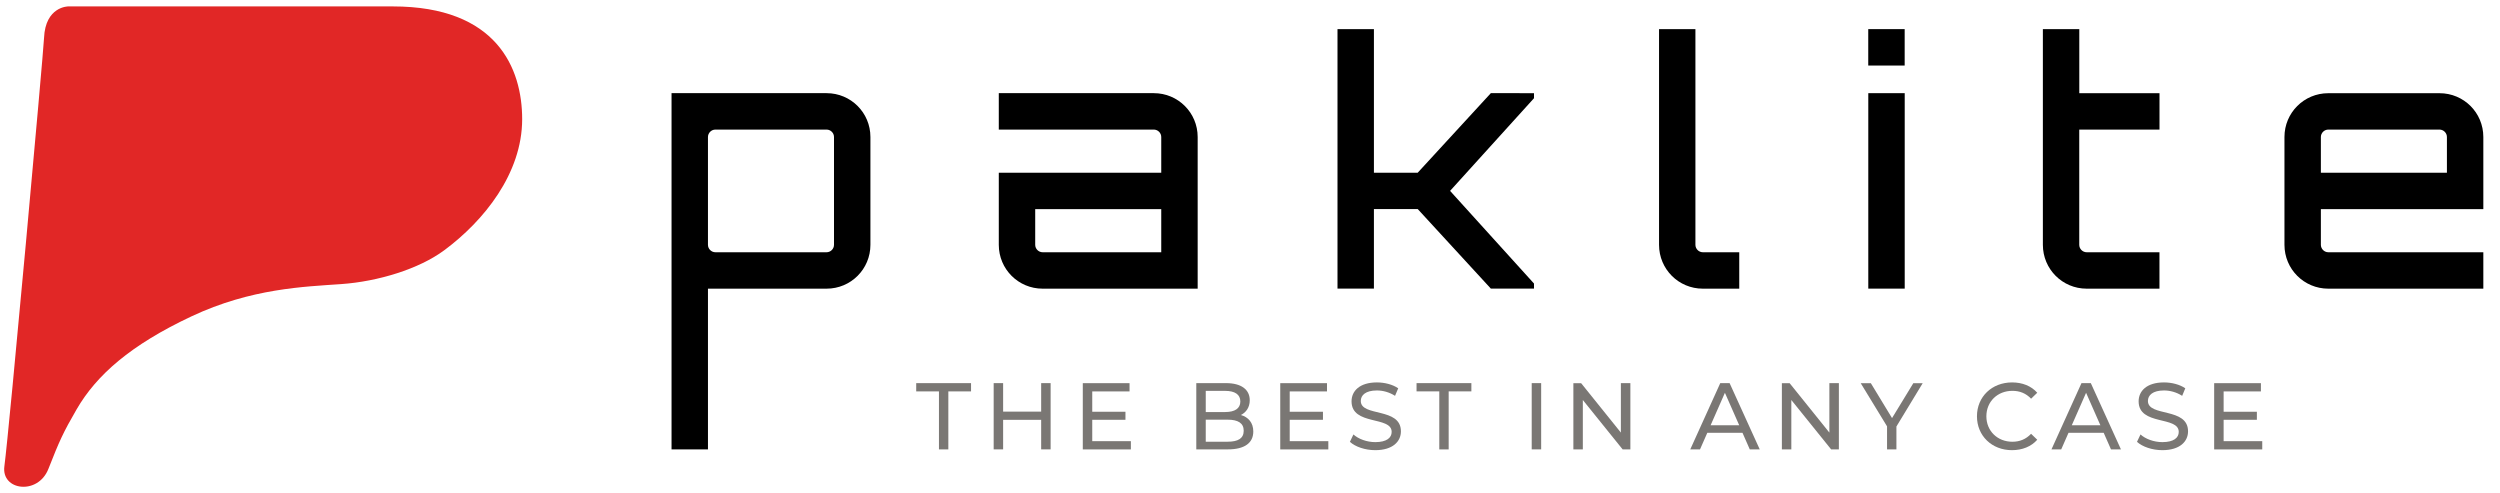
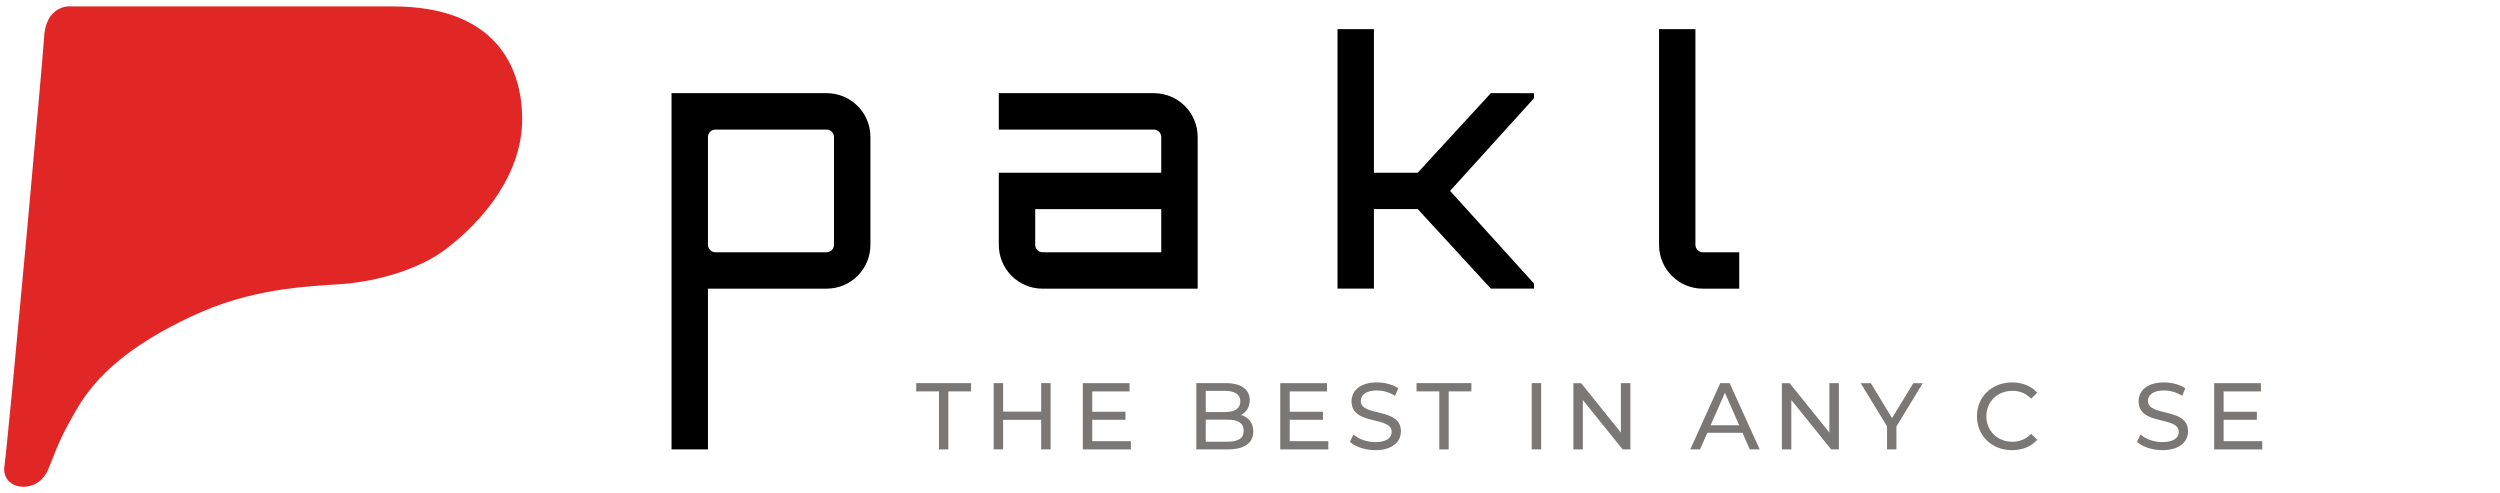
<svg xmlns="http://www.w3.org/2000/svg" version="1.1" id="Layer_1" x="0px" y="0px" viewBox="0 0 600 118.36" style="enable-background:new 0 0 600 118.36;" xml:space="preserve">
  <style type="text/css"> .st0{fill:#E12726;} .st1{fill:#7A7774;} </style>
  <path class="st0" d="M16.36,1.54c0,0,57.19,0,77.91,0c24.99,0,31.05,14.87,31.05,27.06c0,13.03-9.19,24.43-18.74,31.49 c-6.04,4.47-15.86,7.47-24.66,8.09c-8.8,0.63-21.59,0.99-35.97,7.75C31.33,82.8,23.16,90.02,18.4,98.22 c-3.29,5.68-4.13,7.57-6.79,14.33c-2.51,6.36-11.34,5.19-10.56-0.63c1.17-8.74,9.36-99.09,9.52-102.82 C10.89,1.53,16.36,1.54,16.36,1.54z" />
  <g>
    <path class="st1" d="M225.34,93.93h-5.45v-1.98h13.16v1.98h-5.45v13.93h-2.25V93.93z" />
    <path class="st1" d="M252.15,91.95v15.9h-2.27v-7.09h-9.13v7.09h-2.27v-15.9h2.27v6.84h9.13v-6.84H252.15z" />
    <path class="st1" d="M271.41,105.88v1.98h-11.54v-15.9h11.22v1.98h-8.95v4.88h7.97v1.93h-7.97v5.13H271.41z" />
    <path class="st1" d="M300.79,103.56c0,2.73-2.07,4.29-6.09,4.29h-7.59v-15.9h7.13c3.66,0,5.7,1.54,5.7,4.11 c0,1.73-0.89,2.93-2.13,3.54C299.6,100.11,300.79,101.45,300.79,103.56z M289.38,93.8v5.09h4.66c2.32,0,3.64-0.86,3.64-2.54 c0-1.68-1.32-2.54-3.64-2.54H289.38z M298.49,103.38c0-1.84-1.36-2.66-3.88-2.66h-5.23v5.29h5.23 C297.13,106.02,298.49,105.22,298.49,103.38z" />
    <path class="st1" d="M318.8,105.88v1.98h-11.54v-15.9h11.22v1.98h-8.95v4.88h7.98v1.93h-7.98v5.13H318.8z" />
    <path class="st1" d="M323.98,106.04l0.84-1.77c1.18,1.07,3.2,1.84,5.25,1.84c2.75,0,3.93-1.07,3.93-2.45 c0-3.89-9.63-1.43-9.63-7.34c0-2.45,1.91-4.54,6.09-4.54c1.86,0,3.79,0.5,5.11,1.41L334.81,95c-1.39-0.89-2.95-1.29-4.36-1.29 c-2.7,0-3.86,1.14-3.86,2.52c0,3.88,9.63,1.45,9.63,7.29c0,2.43-1.95,4.52-6.16,4.52C327.63,108.04,325.25,107.22,323.98,106.04z" />
    <path class="st1" d="M345.42,93.93h-5.45v-1.98h13.16v1.98h-5.45v13.93h-2.25V93.93z" />
    <path class="st1" d="M367.61,91.95h2.27v15.9h-2.27V91.95z" />
    <path class="st1" d="M391.29,91.95v15.9h-1.86L379.88,96v11.86h-2.27v-15.9h1.86l9.54,11.86V91.95H391.29z" />
    <path class="st1" d="M418.2,103.88h-8.45l-1.75,3.98h-2.34l7.2-15.9h2.25l7.23,15.9h-2.39L418.2,103.88z M417.41,102.06l-3.43-7.79 l-3.43,7.79H417.41z" />
    <path class="st1" d="M441.33,91.95v15.9h-1.86L429.92,96v11.86h-2.27v-15.9h1.86l9.54,11.86V91.95H441.33z" />
    <path class="st1" d="M455.14,102.36v5.5h-2.25v-5.54l-6.32-10.36H449l5.09,8.38l5.11-8.38h2.25L455.14,102.36z" />
-     <path class="st1" d="M474.47,99.91c0-4.7,3.59-8.13,8.43-8.13c2.45,0,4.59,0.84,6.04,2.48l-1.48,1.43 c-1.23-1.3-2.73-1.89-4.48-1.89c-3.59,0-6.25,2.59-6.25,6.11s2.66,6.11,6.25,6.11c1.75,0,3.25-0.61,4.48-1.91l1.48,1.43 c-1.45,1.64-3.59,2.5-6.07,2.5C478.06,108.04,474.47,104.61,474.47,99.91z" />
-     <path class="st1" d="M504.89,103.88h-8.45l-1.75,3.98h-2.34l7.2-15.9h2.25l7.23,15.9h-2.39L504.89,103.88z M504.09,102.06 l-3.43-7.79l-3.43,7.79H504.09z" />
+     <path class="st1" d="M474.47,99.91c0-4.7,3.59-8.13,8.43-8.13c2.45,0,4.59,0.84,6.04,2.48l-1.48,1.43 c-1.23-1.3-2.73-1.89-4.48-1.89c-3.59,0-6.25,2.59-6.25,6.11s2.66,6.11,6.25,6.11c1.75,0,3.25-0.61,4.48-1.91l1.48,1.43 c-1.45,1.64-3.59,2.5-6.07,2.5C478.06,108.04,474.47,104.61,474.47,99.91" />
    <path class="st1" d="M512.88,106.04l0.84-1.77c1.18,1.07,3.2,1.84,5.25,1.84c2.75,0,3.93-1.07,3.93-2.45 c0-3.89-9.63-1.43-9.63-7.34c0-2.45,1.91-4.54,6.09-4.54c1.86,0,3.79,0.5,5.11,1.41L523.72,95c-1.39-0.89-2.95-1.29-4.36-1.29 c-2.7,0-3.86,1.14-3.86,2.52c0,3.88,9.63,1.45,9.63,7.29c0,2.43-1.95,4.52-6.16,4.52C516.54,108.04,514.16,107.22,512.88,106.04z" />
    <path class="st1" d="M542.94,105.88v1.98H531.4v-15.9h11.22v1.98h-8.95v4.88h7.98v1.93h-7.98v5.13H542.94z" />
  </g>
  <g>
    <path d="M208.9,32.88v25.88c0,5.82-4.69,10.52-10.52,10.52h-28.47v38.58h-8.74v-85.5h37.21C204.21,22.36,208.9,27.05,208.9,32.88z M200.16,32.88c0-0.97-0.81-1.78-1.78-1.78h-26.69c-0.97,0-1.78,0.81-1.78,1.78v25.88c0,0.97,0.81,1.78,1.78,1.78h26.69 c0.97,0,1.78-0.81,1.78-1.78V32.88z" />
    <path d="M287.44,32.88v36.4h-37.21c-5.82,0-10.52-4.69-10.52-10.52V41.45h38.99v-8.57c0-0.97-0.81-1.78-1.78-1.78h-37.21v-8.74 h37.21C282.74,22.36,287.44,27.05,287.44,32.88z M278.7,50.19h-30.25v8.57c0,0.97,0.81,1.78,1.78,1.78h28.47V50.19z" />
    <path d="M368.16,22.36v1.21l-20.14,22.24l20.14,22.24v1.21H357.8l-17.55-19.09h-10.51v19.09H321V6.99h8.74v34.46h10.51l17.55-19.09 H368.16z" />
    <path d="M398.16,6.99h8.74v51.77c0,0.97,0.81,1.78,1.78,1.78h8.74v8.74h-8.74c-5.82,0-10.51-4.69-10.51-10.52V32.88V6.99z" />
-     <path d="M457.12,6.99v8.74h-8.74V6.99H457.12z M448.39,22.36h8.74v46.91h-8.74V22.36z" />
-     <path d="M499.02,31.1v27.66c0,0.97,0.81,1.78,1.78,1.78h17.47v8.74H500.8c-5.82,0-10.51-4.69-10.51-10.52V32.88V6.99h8.74v15.37 h19.25v8.74H499.02z" />
-     <path d="M596,32.88v17.31h-38.99v8.57c0,0.97,0.81,1.78,1.78,1.78H596v8.74h-37.21c-5.82,0-10.52-4.69-10.52-10.52V32.88 c0-5.82,4.69-10.51,10.52-10.51h26.69C591.31,22.36,596,27.05,596,32.88z M587.26,41.45v-8.57c0-0.97-0.81-1.78-1.78-1.78h-26.69 c-0.97,0-1.78,0.81-1.78,1.78v8.57H587.26z" />
  </g>
</svg>